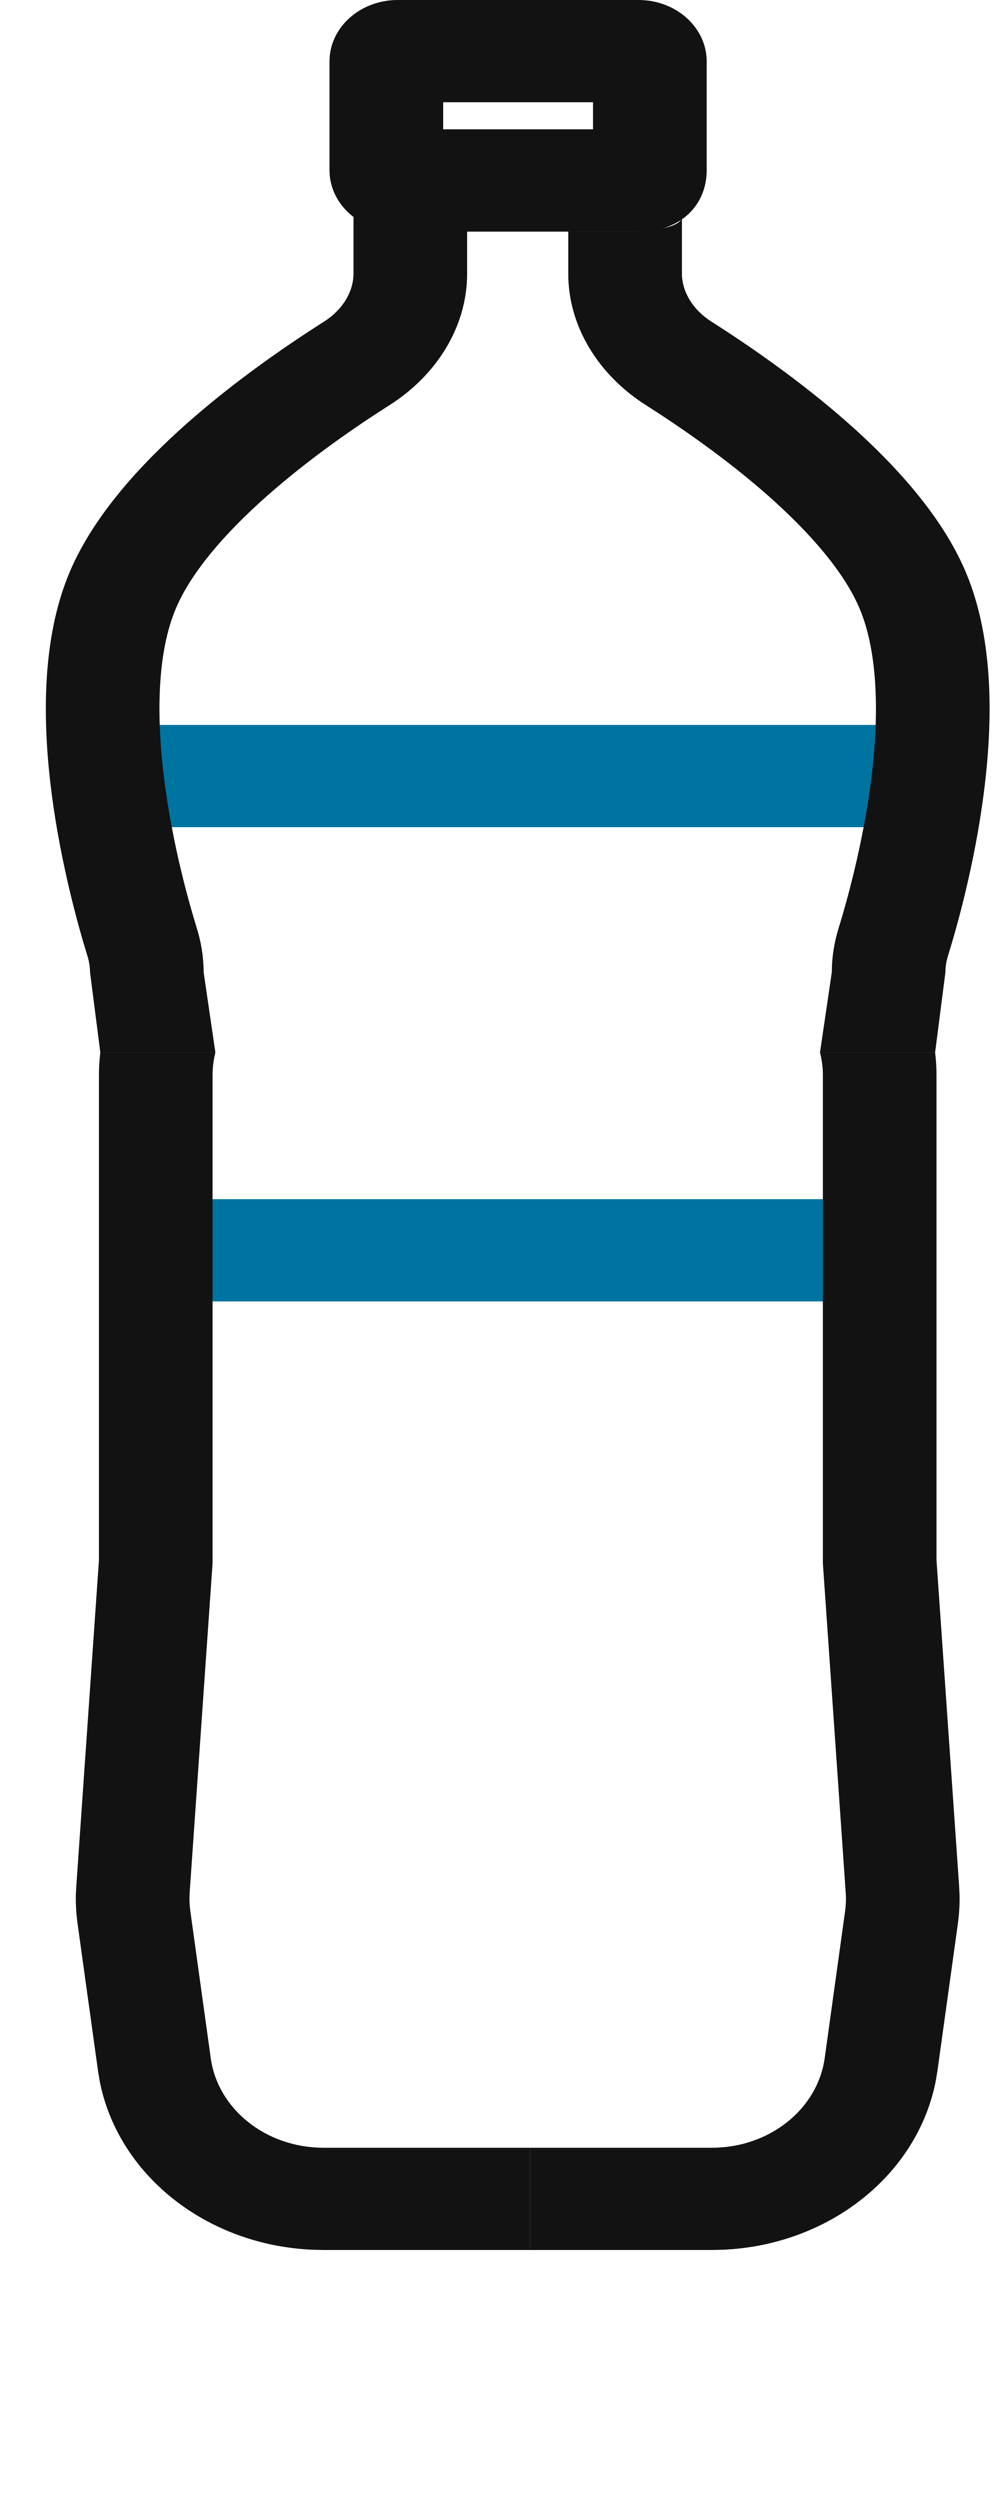
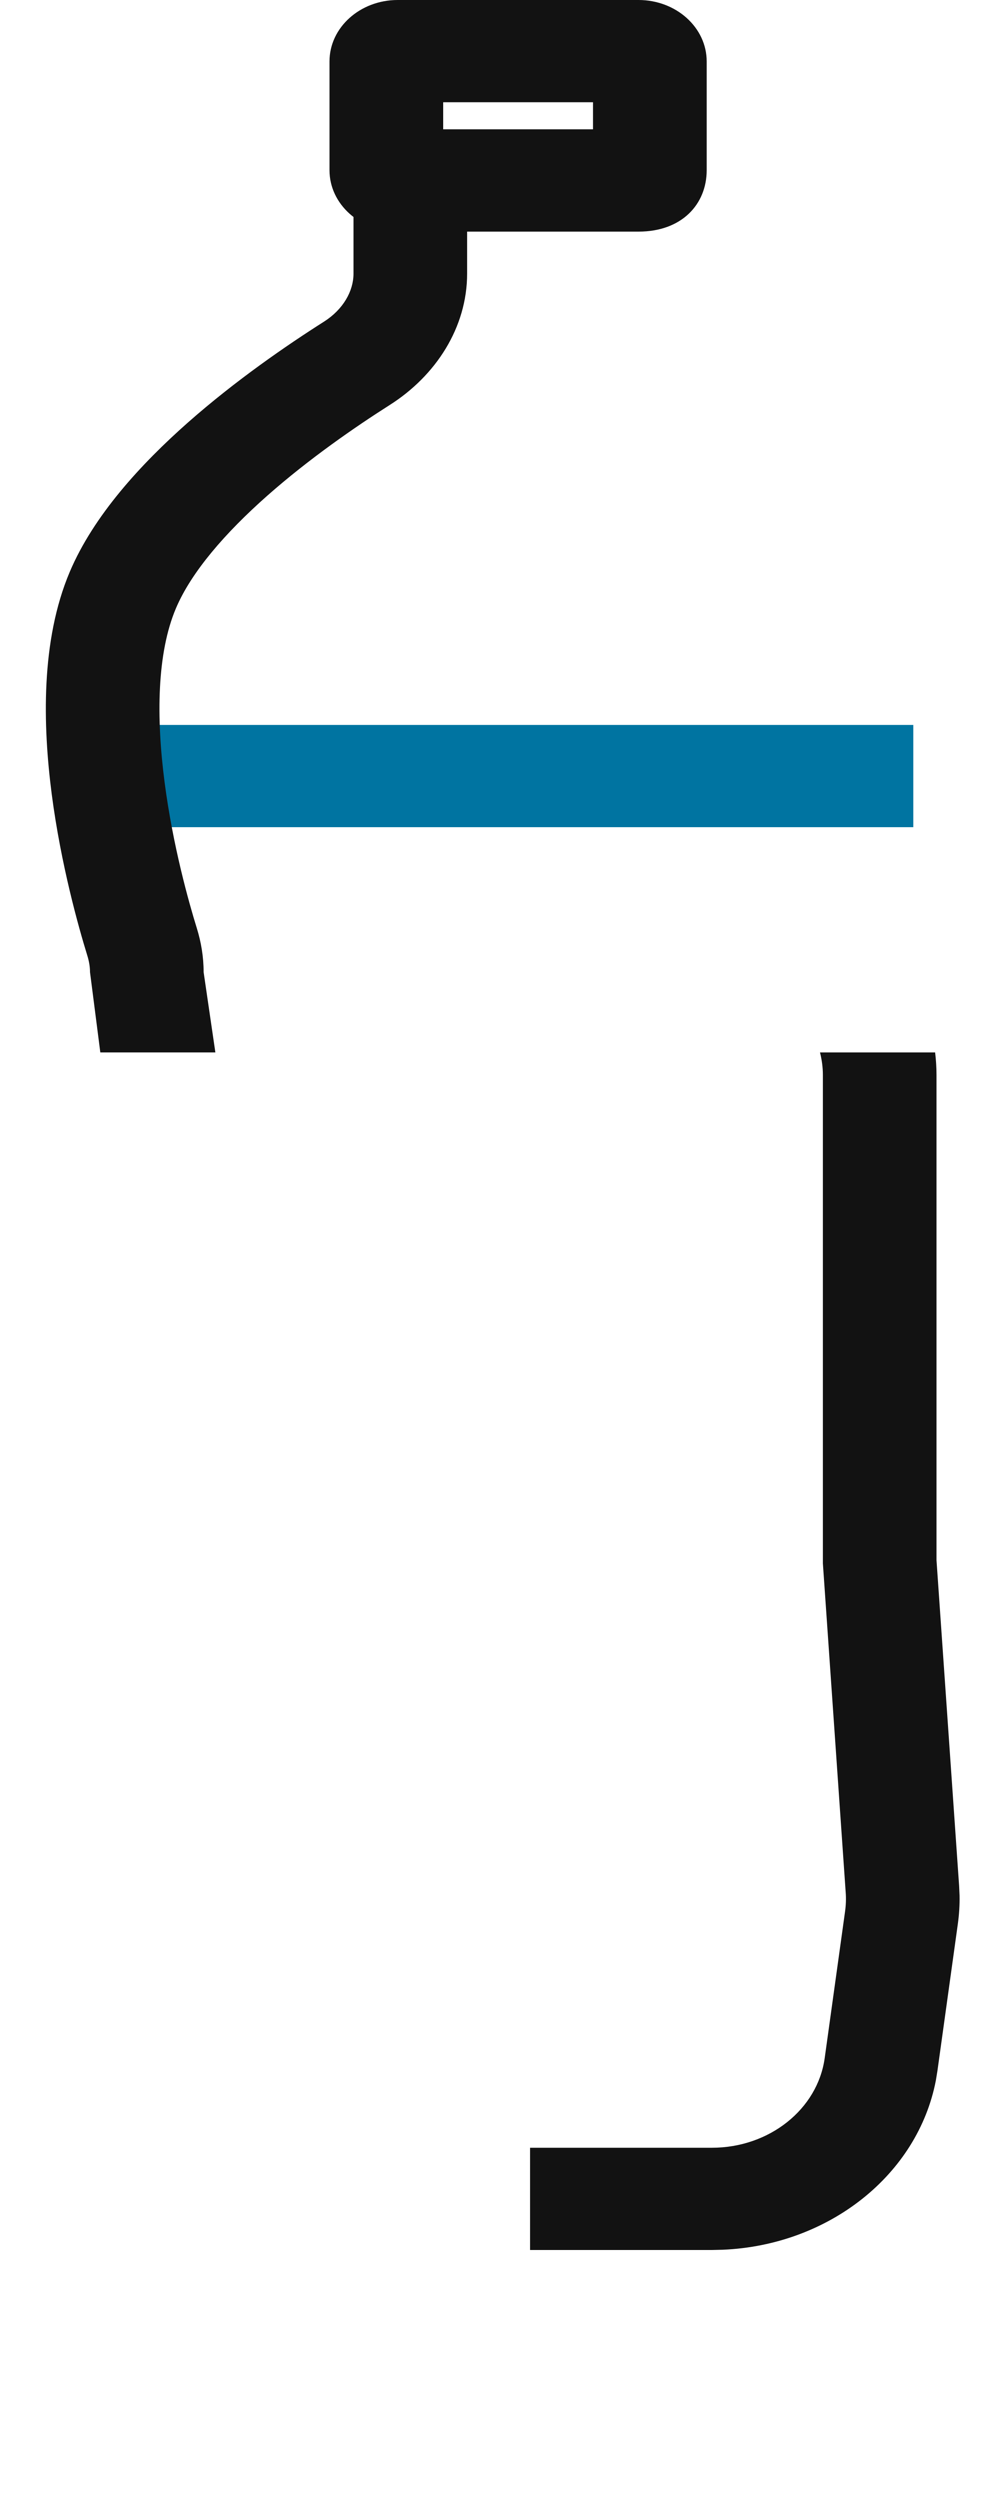
<svg xmlns="http://www.w3.org/2000/svg" width="16" height="40" viewBox="0 0 16 40" fill="none">
  <path d="M14.613 11.599V13.235H2.349V11.599H14.613Z" fill="#0074A1" />
-   <path d="M14.613 19.187V20.823H2.349V19.187H14.613Z" fill="#0074A1" />
  <path d="M1.44 15.554C1.44 15.471 1.426 15.382 1.396 15.286C1.258 14.838 0.976 13.841 0.828 12.71C0.685 11.607 0.65 10.251 1.116 9.15C1.499 8.246 2.258 7.422 3.006 6.761C3.767 6.089 4.589 5.524 5.186 5.145C5.488 4.952 5.656 4.661 5.656 4.378V3.233H7.474V4.378C7.474 5.242 6.973 6.012 6.234 6.481C5.682 6.832 4.946 7.34 4.279 7.929C3.599 8.53 3.06 9.155 2.815 9.733C2.511 10.45 2.498 11.478 2.634 12.52C2.766 13.533 3.022 14.441 3.148 14.847C3.217 15.069 3.258 15.306 3.258 15.554L3.446 16.839H1.605L1.44 15.554Z" fill="#121212" />
-   <path d="M15.127 15.554C15.127 15.471 15.14 15.382 15.17 15.286C15.309 14.838 15.591 13.841 15.738 12.71C15.882 11.607 15.917 10.251 15.451 9.15C15.068 8.246 14.309 7.422 13.561 6.761C12.799 6.089 11.977 5.524 11.381 5.145C11.079 4.952 10.911 4.661 10.911 4.378V3.481C10.911 3.481 10.911 3.589 10.626 3.647C10.341 3.705 10.216 3.706 10.216 3.706H9.092V4.378C9.092 5.242 9.594 6.012 10.333 6.481C10.884 6.832 11.621 7.34 12.288 7.929C12.967 8.53 13.507 9.155 13.752 9.733C14.055 10.45 14.068 11.478 13.933 12.52C13.8 13.533 13.544 14.441 13.419 14.847C13.35 15.069 13.309 15.306 13.309 15.554L13.12 16.839H14.962L15.127 15.554Z" fill="#121212" />
-   <path d="M3.446 16.839C3.418 16.955 3.401 17.075 3.401 17.198V25.014L3.035 30.277C3.028 30.379 3.032 30.482 3.046 30.583L3.372 32.93C3.485 33.749 4.259 34.364 5.176 34.364H8.481V36H5.176L5.005 35.996C3.304 35.925 1.882 34.797 1.593 33.286L1.568 33.133L1.242 30.786C1.221 30.634 1.211 30.481 1.213 30.328L1.221 30.175L1.583 24.963V17.198C1.583 17.077 1.591 16.957 1.605 16.839H3.446Z" fill="#121212" />
  <path d="M14.962 16.839C14.976 16.957 14.984 17.077 14.984 17.198V24.963L15.346 30.175L15.353 30.328C15.356 30.481 15.346 30.634 15.325 30.786L14.999 33.133L14.974 33.286C14.684 34.796 13.263 35.925 11.562 35.996L11.391 36H8.481V34.364H11.391C12.308 34.364 13.081 33.749 13.195 32.93L13.521 30.583C13.535 30.482 13.539 30.379 13.531 30.277L13.166 25.014V17.198C13.166 17.075 13.149 16.955 13.12 16.839H14.962Z" fill="#121212" />
  <path d="M7.091 2.069H9.488V1.636H7.091V2.069ZM11.307 2.724C11.307 3.266 10.911 3.706 10.216 3.706H6.363C5.761 3.706 5.272 3.266 5.272 2.724V0.982C5.272 0.44 5.761 0 6.363 0H10.216C10.818 0 11.307 0.44 11.307 0.982V2.724Z" fill="#121212" />
</svg>